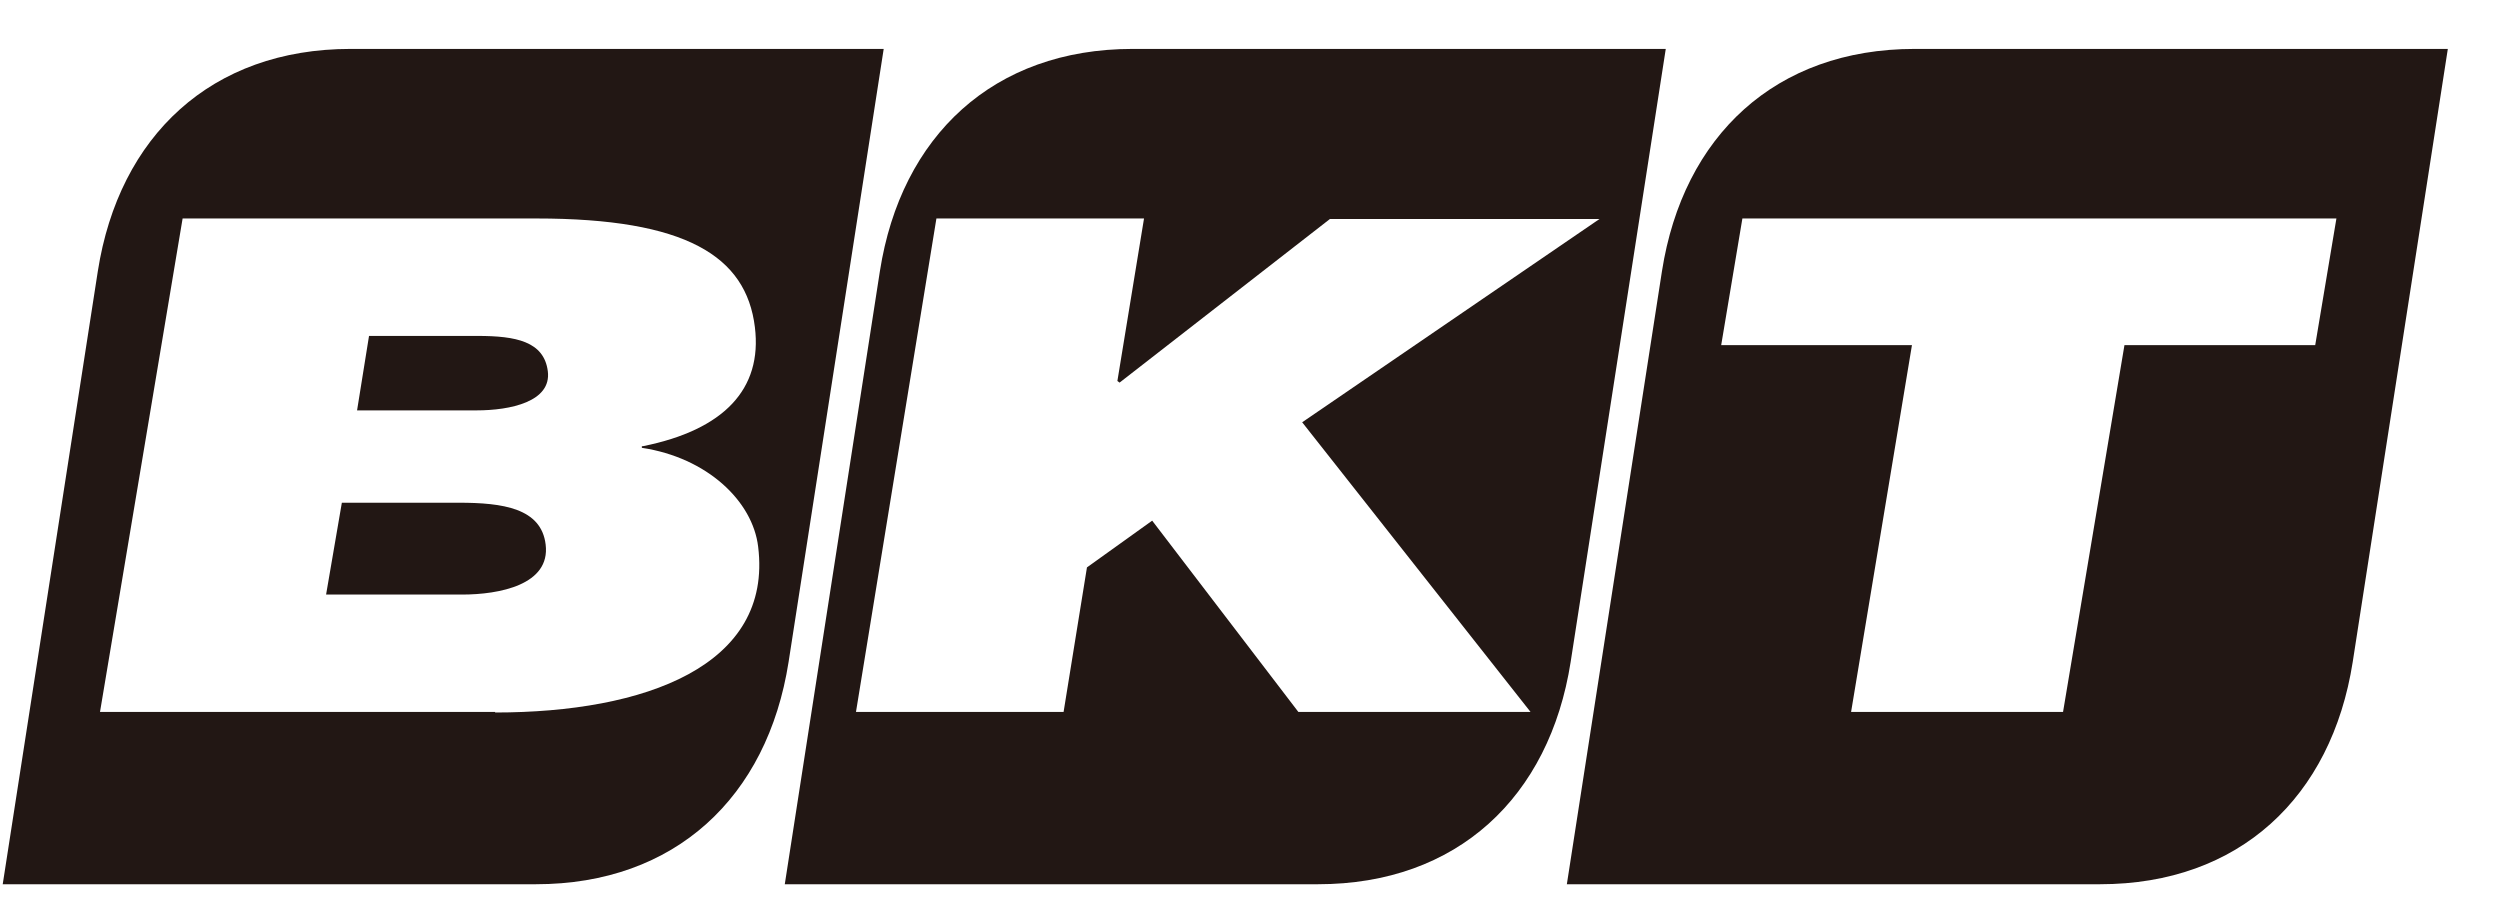
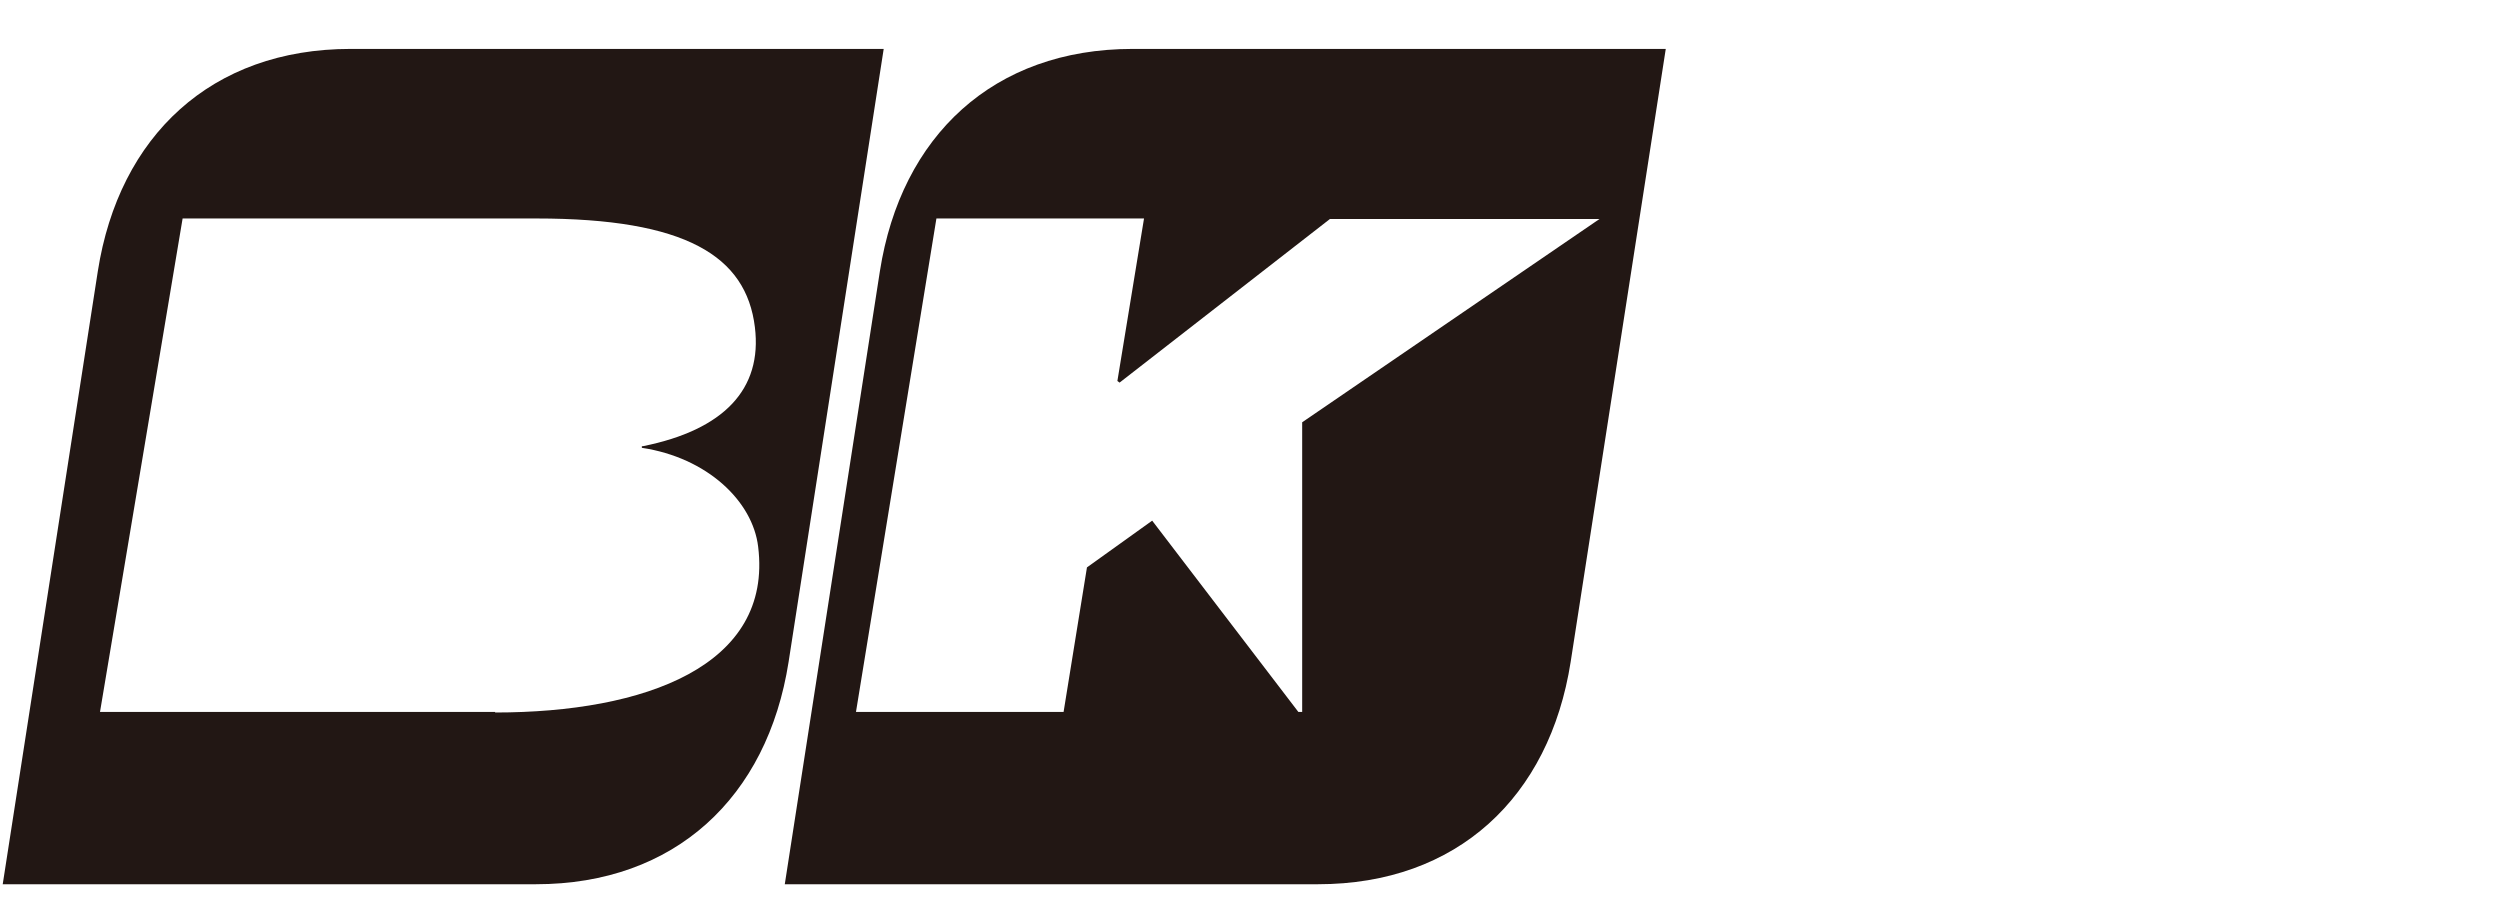
<svg xmlns="http://www.w3.org/2000/svg" width="46" height="17" viewBox="0 0 46 17" fill="none">
-   <path d="M8.8 6.181H6.79L6.57 7.551H8.77C9.39 7.551 10.15 7.391 10.08 6.831C10.01 6.281 9.49 6.181 8.79 6.181" fill="#221714" />
  <path d="M6.45 0.9C3.89 0.9 2.19 2.5 1.8 4.99L0.05 16.27H9.86C12.42 16.27 14.12 14.67 14.51 12.18L16.26 0.9H6.45ZM9.11 13.1H1.84L3.36 4.02H9.87C12.62 4.02 13.73 4.71 13.89 6.02C14.03 7.16 13.32 7.91 11.83 8.21H11.81V8.24C13.01 8.42 13.85 9.22 13.95 10.06C14.22 12.25 11.87 13.11 9.11 13.11" fill="#221714" />
-   <path d="M8.44 9.25H6.29L6 10.94H8.5C9.19 10.94 10.13 10.76 10.04 10.02C9.96 9.35 9.25 9.25 8.44 9.25Z" fill="#221714" />
-   <path d="M20.84 0.9C18.28 0.9 16.58 2.5 16.19 4.99L14.44 16.27H24.25C26.81 16.27 28.51 14.67 28.9 12.18L30.65 0.9H20.84ZM28.17 13.1H23.89L21.2 9.58L20 10.44L19.57 13.1H15.75L17.23 4.02H21.05L20.56 7.01L20.6 7.04L24.47 4.03H29.43L23.96 7.77L28.17 13.11V13.1Z" fill="#221714" />
-   <path d="M35.23 0.9C32.67 0.9 30.97 2.5 30.58 4.99L28.83 16.27H38.64C41.2 16.27 42.9 14.67 43.29 12.18L45.04 0.9H35.23ZM42.6 6.35H39.09L37.96 13.1H34.06L35.18 6.35H31.67L32.06 4.02H42.99L42.6 6.35Z" fill="#221714" />
+   <path d="M20.84 0.9C18.28 0.9 16.58 2.5 16.19 4.99L14.44 16.27H24.25C26.81 16.27 28.51 14.67 28.9 12.18L30.65 0.9H20.84ZM28.17 13.1H23.89L21.2 9.58L20 10.44L19.57 13.1H15.75L17.23 4.02H21.05L20.56 7.01L20.6 7.04L24.47 4.03H29.43L23.96 7.77V13.1Z" fill="#221714" />
</svg>